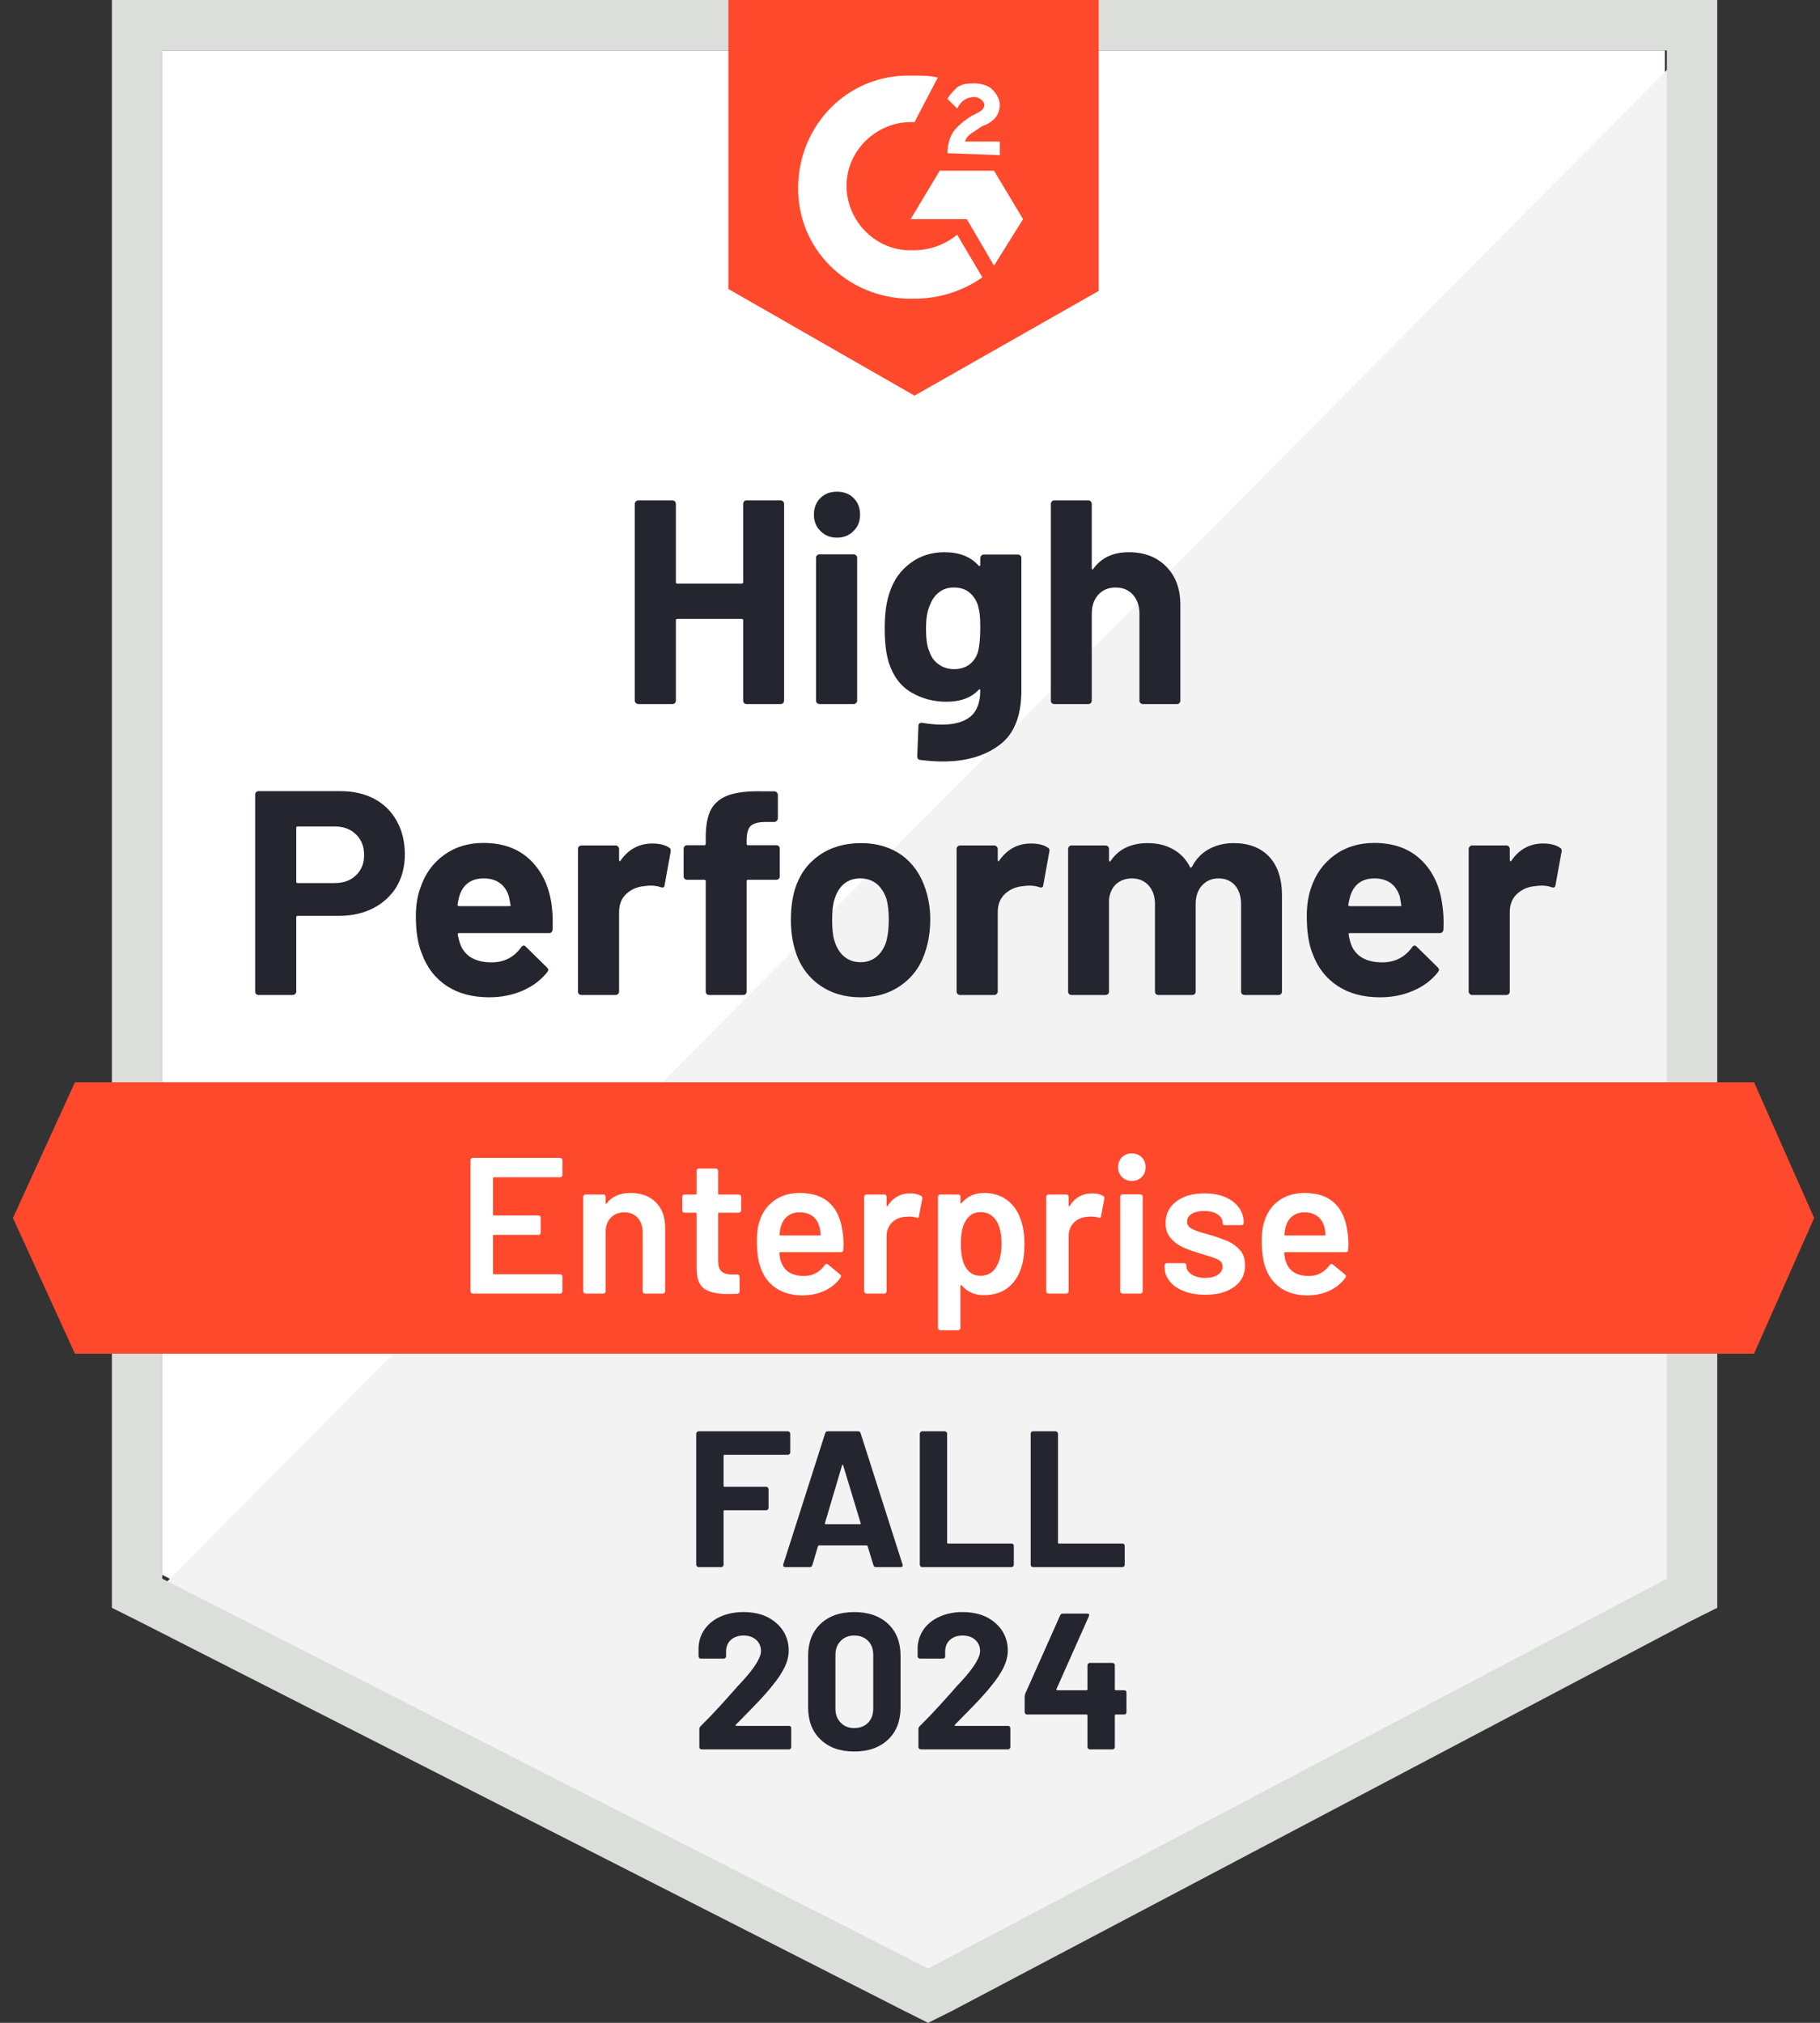
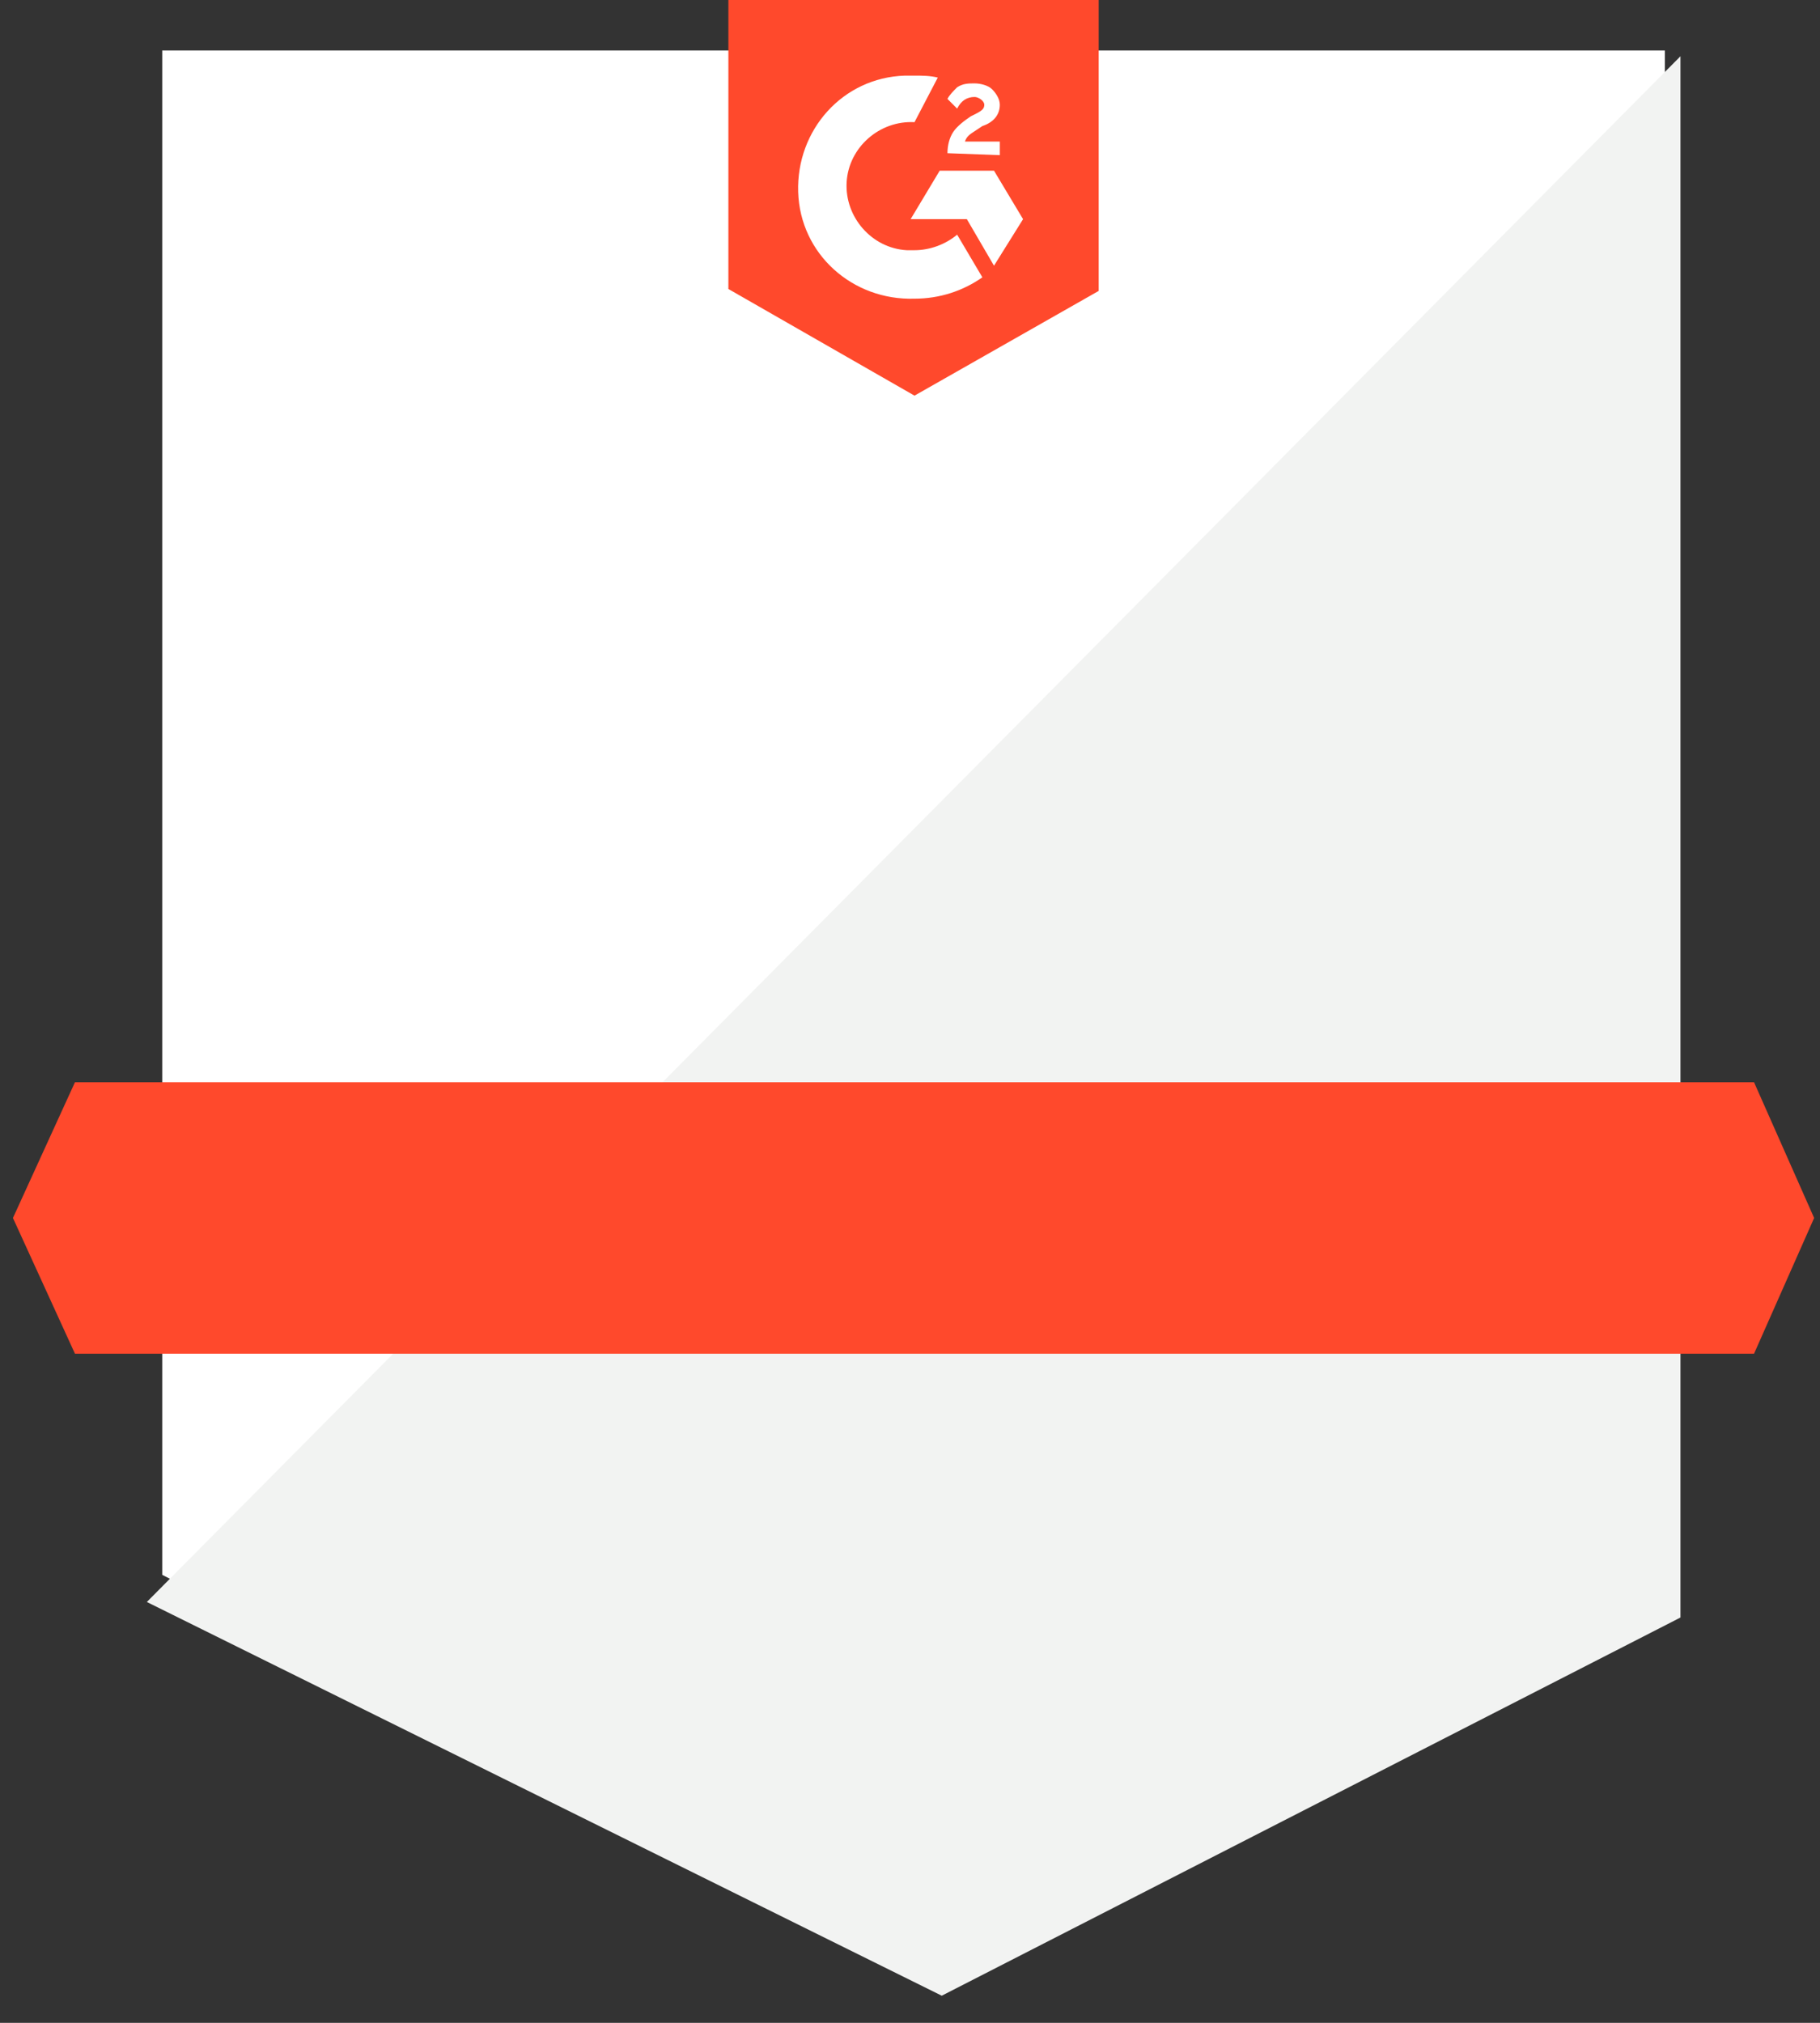
<svg xmlns="http://www.w3.org/2000/svg" width="72" height="80" viewBox="0 0 72 80" fill="none">
  <rect x="0" y="0" width="72" height="80" fill="#333333" stroke="none" />
  <path d="M6.418 62.283L36.715 77.7L65.862 62.283V1.996H6.418V62.283Z" fill="white" />
  <path d="M66.48 2.225L5.809 63.356L37.256 78.927L66.48 63.97V2.225Z" fill="#F2F3F2" />
-   <path d="M4.426 22.09V63.586L5.5 64.123L35.797 79.54L36.717 80L37.638 79.54L66.861 64.123L67.935 63.586V0H4.426V22.09ZM6.42 62.435V1.994H65.941V62.435L36.717 77.852L6.42 62.435Z" fill="#DCDEDC" />
  <path d="M36.178 2.991C36.485 2.991 36.792 2.991 37.099 3.068L36.178 4.832C34.797 4.756 33.57 5.829 33.493 7.21C33.417 8.591 34.491 9.818 35.871 9.895H36.178C36.792 9.895 37.405 9.664 37.865 9.281L38.863 10.968C38.096 11.505 37.175 11.812 36.178 11.812C33.724 11.889 31.653 10.048 31.576 7.593C31.499 5.139 33.34 3.068 35.795 2.991H36.178ZM39.323 6.75L40.473 8.667L39.323 10.508L38.249 8.667H36.025L37.175 6.75H39.323ZM37.482 6.059C37.482 5.753 37.559 5.446 37.712 5.216C37.865 4.986 38.172 4.756 38.402 4.602L38.556 4.525C38.863 4.372 38.939 4.295 38.939 4.142C38.939 3.989 38.709 3.835 38.556 3.835C38.249 3.835 38.019 3.988 37.865 4.295L37.482 3.912C37.559 3.758 37.712 3.605 37.865 3.452C38.096 3.298 38.326 3.298 38.556 3.298C38.786 3.298 39.093 3.375 39.246 3.528C39.4 3.682 39.553 3.912 39.553 4.142C39.553 4.525 39.323 4.832 38.863 4.986L38.633 5.139C38.402 5.292 38.249 5.369 38.172 5.599H39.553V6.136L37.482 6.059ZM36.178 15.647L43.465 11.505V0H28.815V11.429L36.178 15.647ZM69.39 42.8H2.966L0.512 48.169L2.966 53.538H69.39L71.768 48.169L69.39 42.8Z" fill="#FF492C" />
-   <path d="M13.476 31.289C13.982 31.289 14.427 31.391 14.811 31.595C15.194 31.8 15.491 32.094 15.701 32.477C15.91 32.856 16.015 33.291 16.015 33.781C16.015 34.267 15.908 34.694 15.693 35.062C15.473 35.425 15.166 35.709 14.773 35.914C14.379 36.118 13.924 36.221 13.407 36.221H11.774C11.738 36.221 11.72 36.241 11.72 36.282V39.212C11.72 39.253 11.704 39.286 11.674 39.312C11.648 39.337 11.615 39.35 11.574 39.35H10.232C10.191 39.35 10.158 39.337 10.132 39.312C10.107 39.286 10.094 39.253 10.094 39.212V31.427C10.094 31.386 10.107 31.352 10.132 31.327C10.158 31.301 10.191 31.289 10.232 31.289H13.476ZM13.231 34.924C13.589 34.924 13.873 34.822 14.082 34.617C14.297 34.413 14.404 34.147 14.404 33.82C14.404 33.477 14.297 33.204 14.082 32.999C13.873 32.789 13.589 32.684 13.231 32.684H11.774C11.738 32.684 11.72 32.705 11.72 32.746V34.863C11.72 34.904 11.738 34.924 11.774 34.924H13.231ZM21.822 35.783C21.862 36.075 21.875 36.4 21.86 36.757C21.855 36.855 21.806 36.903 21.714 36.903H18.163C18.117 36.903 18.099 36.921 18.109 36.957C18.135 37.11 18.178 37.264 18.239 37.417C18.439 37.847 18.845 38.061 19.459 38.061C19.95 38.056 20.336 37.857 20.617 37.463C20.653 37.417 20.689 37.394 20.725 37.394C20.745 37.394 20.771 37.409 20.801 37.44L21.63 38.253C21.671 38.294 21.691 38.33 21.691 38.361C21.691 38.376 21.676 38.407 21.645 38.453C21.389 38.77 21.065 39.012 20.671 39.181C20.267 39.355 19.827 39.442 19.352 39.442C18.697 39.442 18.14 39.294 17.68 38.997C17.224 38.695 16.897 38.276 16.698 37.739C16.534 37.356 16.452 36.855 16.452 36.236C16.452 35.811 16.511 35.438 16.629 35.116C16.808 34.574 17.117 34.142 17.557 33.82C17.997 33.498 18.518 33.337 19.122 33.337C19.889 33.337 20.505 33.559 20.97 34.004C21.435 34.449 21.719 35.042 21.822 35.783ZM19.137 34.74C18.651 34.74 18.331 34.965 18.178 35.415C18.147 35.517 18.122 35.64 18.101 35.783C18.101 35.819 18.122 35.837 18.163 35.837H20.149C20.195 35.837 20.211 35.819 20.195 35.783C20.154 35.563 20.134 35.456 20.134 35.461C20.067 35.231 19.947 35.052 19.773 34.924C19.605 34.801 19.393 34.74 19.137 34.74ZM25.81 33.359C26.086 33.359 26.306 33.413 26.47 33.521C26.526 33.551 26.546 33.608 26.531 33.689L26.293 35.001C26.288 35.093 26.234 35.121 26.132 35.085C26.015 35.044 25.881 35.024 25.733 35.024C25.672 35.024 25.585 35.032 25.473 35.047C25.201 35.072 24.969 35.175 24.774 35.354C24.585 35.533 24.491 35.773 24.491 36.075V39.212C24.491 39.253 24.475 39.286 24.445 39.312C24.419 39.337 24.388 39.35 24.353 39.35H23.003C22.967 39.35 22.934 39.337 22.903 39.312C22.877 39.286 22.865 39.253 22.865 39.212V33.574C22.865 33.538 22.877 33.505 22.903 33.475C22.934 33.449 22.967 33.436 23.003 33.436H24.353C24.388 33.436 24.419 33.449 24.445 33.475C24.475 33.505 24.491 33.538 24.491 33.574V34.011C24.491 34.032 24.498 34.047 24.514 34.057C24.524 34.068 24.534 34.063 24.544 34.042C24.861 33.587 25.283 33.359 25.81 33.359ZM30.711 33.428C30.752 33.428 30.785 33.441 30.811 33.467C30.837 33.492 30.849 33.526 30.849 33.567V34.656C30.849 34.697 30.837 34.73 30.811 34.755C30.785 34.781 30.752 34.794 30.711 34.794H29.599C29.558 34.794 29.538 34.812 29.538 34.847V39.212C29.538 39.253 29.525 39.286 29.499 39.312C29.474 39.337 29.441 39.35 29.4 39.35H28.057C28.016 39.35 27.983 39.337 27.958 39.312C27.932 39.286 27.919 39.253 27.919 39.212V34.847C27.919 34.812 27.899 34.794 27.858 34.794H27.183C27.142 34.794 27.109 34.781 27.083 34.755C27.058 34.73 27.045 34.697 27.045 34.656V33.567C27.045 33.526 27.058 33.492 27.083 33.467C27.109 33.441 27.142 33.428 27.183 33.428H27.858C27.899 33.428 27.919 33.408 27.919 33.367V33.114C27.919 32.639 27.991 32.268 28.134 32.002C28.282 31.741 28.517 31.555 28.84 31.442C29.167 31.329 29.619 31.281 30.197 31.296H30.634C30.67 31.296 30.701 31.309 30.727 31.335C30.757 31.365 30.773 31.398 30.773 31.434V32.362C30.773 32.403 30.757 32.437 30.727 32.462C30.701 32.493 30.67 32.508 30.634 32.508H30.251C29.985 32.513 29.798 32.567 29.691 32.669C29.589 32.777 29.538 32.968 29.538 33.245V33.367C29.538 33.408 29.558 33.428 29.599 33.428H30.711ZM34.048 39.442C33.403 39.442 32.851 39.273 32.391 38.936C31.931 38.598 31.616 38.138 31.448 37.555C31.34 37.197 31.287 36.806 31.287 36.382C31.287 35.932 31.34 35.525 31.448 35.162C31.627 34.594 31.946 34.15 32.406 33.827C32.867 33.505 33.419 33.344 34.063 33.344C34.687 33.344 35.224 33.503 35.674 33.82C36.114 34.142 36.425 34.587 36.61 35.154C36.737 35.538 36.801 35.939 36.801 36.359C36.801 36.773 36.748 37.161 36.64 37.524C36.471 38.123 36.157 38.591 35.697 38.928C35.242 39.271 34.692 39.442 34.048 39.442ZM34.048 38.054C34.298 38.054 34.513 37.977 34.692 37.824C34.871 37.67 34.999 37.458 35.075 37.187C35.132 36.941 35.16 36.673 35.16 36.382C35.16 36.059 35.132 35.788 35.075 35.569C34.989 35.308 34.858 35.103 34.684 34.955C34.505 34.812 34.288 34.74 34.032 34.74C33.777 34.74 33.562 34.812 33.388 34.955C33.214 35.103 33.089 35.308 33.012 35.569C32.951 35.748 32.92 36.019 32.92 36.382C32.92 36.729 32.948 36.998 33.005 37.187C33.081 37.458 33.209 37.67 33.388 37.824C33.567 37.977 33.787 38.054 34.048 38.054ZM40.79 33.359C41.066 33.359 41.286 33.413 41.45 33.521C41.511 33.551 41.531 33.608 41.511 33.689L41.273 35.001C41.268 35.093 41.214 35.121 41.112 35.085C40.994 35.044 40.861 35.024 40.713 35.024C40.652 35.024 40.567 35.032 40.46 35.047C40.184 35.072 39.949 35.175 39.754 35.354C39.565 35.533 39.471 35.773 39.471 36.075V39.212C39.471 39.253 39.455 39.286 39.425 39.312C39.399 39.337 39.366 39.35 39.325 39.35H37.983C37.947 39.35 37.913 39.337 37.883 39.312C37.857 39.286 37.844 39.253 37.844 39.212V33.574C37.844 33.538 37.857 33.505 37.883 33.475C37.913 33.449 37.947 33.436 37.983 33.436H39.325C39.366 33.436 39.399 33.449 39.425 33.475C39.455 33.505 39.471 33.538 39.471 33.574V34.011C39.471 34.032 39.476 34.047 39.486 34.057C39.506 34.068 39.519 34.063 39.524 34.042C39.841 33.587 40.263 33.359 40.79 33.359ZM48.805 33.344C49.403 33.344 49.871 33.523 50.209 33.881C50.546 34.244 50.715 34.753 50.715 35.407V39.212C50.715 39.253 50.702 39.286 50.677 39.312C50.651 39.337 50.62 39.35 50.585 39.35H49.235C49.199 39.35 49.166 39.337 49.135 39.312C49.109 39.286 49.097 39.253 49.097 39.212V35.76C49.097 35.448 49.017 35.2 48.859 35.016C48.695 34.832 48.478 34.74 48.207 34.74C47.941 34.74 47.724 34.832 47.555 35.016C47.386 35.2 47.302 35.446 47.302 35.753V39.212C47.302 39.253 47.289 39.286 47.264 39.312C47.233 39.337 47.2 39.35 47.164 39.35H45.829C45.788 39.35 45.755 39.337 45.729 39.312C45.704 39.286 45.691 39.253 45.691 39.212V35.76C45.691 35.453 45.607 35.206 45.438 35.016C45.269 34.832 45.049 34.74 44.778 34.74C44.538 34.74 44.333 34.812 44.165 34.955C44.001 35.103 43.904 35.308 43.873 35.569V39.212C43.873 39.253 43.861 39.286 43.835 39.312C43.804 39.337 43.771 39.35 43.735 39.35H42.393C42.352 39.35 42.319 39.337 42.293 39.312C42.268 39.286 42.255 39.253 42.255 39.212V33.574C42.255 33.538 42.268 33.505 42.293 33.475C42.319 33.449 42.352 33.436 42.393 33.436H43.735C43.771 33.436 43.804 33.449 43.835 33.475C43.861 33.505 43.873 33.538 43.873 33.574V34.027C43.873 34.047 43.881 34.063 43.896 34.073C43.912 34.078 43.927 34.068 43.942 34.042C44.259 33.577 44.748 33.344 45.407 33.344C45.791 33.344 46.126 33.426 46.412 33.59C46.698 33.748 46.918 33.978 47.072 34.28C47.092 34.326 47.12 34.326 47.156 34.28C47.32 33.963 47.547 33.728 47.839 33.574C48.125 33.421 48.447 33.344 48.805 33.344ZM57.058 35.783C57.104 36.075 57.12 36.4 57.104 36.757C57.094 36.855 57.043 36.903 56.951 36.903H53.4C53.354 36.903 53.338 36.921 53.354 36.957C53.374 37.11 53.415 37.264 53.476 37.417C53.676 37.847 54.082 38.061 54.696 38.061C55.187 38.056 55.575 37.857 55.862 37.463C55.892 37.417 55.926 37.394 55.961 37.394C55.987 37.394 56.015 37.409 56.046 37.44L56.874 38.253C56.91 38.294 56.928 38.33 56.928 38.361C56.928 38.376 56.913 38.407 56.882 38.453C56.631 38.77 56.307 39.012 55.908 39.181C55.509 39.355 55.072 39.442 54.596 39.442C53.937 39.442 53.379 39.294 52.924 38.997C52.464 38.695 52.134 38.276 51.935 37.739C51.776 37.356 51.697 36.855 51.697 36.236C51.697 35.811 51.753 35.438 51.866 35.116C52.044 34.574 52.354 34.142 52.794 33.82C53.233 33.498 53.758 33.337 54.366 33.337C55.133 33.337 55.749 33.559 56.215 34.004C56.68 34.449 56.961 35.042 57.058 35.783ZM54.374 34.74C53.893 34.74 53.576 34.965 53.423 35.415C53.392 35.517 53.364 35.64 53.338 35.783C53.338 35.819 53.359 35.837 53.4 35.837H55.386C55.432 35.837 55.447 35.819 55.432 35.783C55.396 35.563 55.379 35.456 55.379 35.461C55.307 35.231 55.187 35.052 55.018 34.924C54.844 34.801 54.629 34.74 54.374 34.74ZM61.047 33.359C61.323 33.359 61.543 33.413 61.706 33.521C61.768 33.551 61.791 33.608 61.775 33.689L61.538 35.001C61.527 35.093 61.471 35.121 61.369 35.085C61.256 35.044 61.123 35.024 60.97 35.024C60.909 35.024 60.824 35.032 60.717 35.047C60.441 35.072 60.206 35.175 60.011 35.354C59.822 35.533 59.727 35.773 59.727 36.075V39.212C59.727 39.253 59.715 39.286 59.689 39.312C59.658 39.337 59.625 39.35 59.589 39.35H58.239C58.204 39.35 58.173 39.337 58.147 39.312C58.117 39.286 58.101 39.253 58.101 39.212V33.574C58.101 33.538 58.117 33.505 58.147 33.475C58.173 33.449 58.204 33.436 58.239 33.436H59.589C59.625 33.436 59.658 33.449 59.689 33.475C59.715 33.505 59.727 33.538 59.727 33.574V34.011C59.727 34.032 59.735 34.047 59.751 34.057C59.766 34.068 59.779 34.063 59.789 34.042C60.101 33.587 60.52 33.359 61.047 33.359ZM29.4 19.929C29.4 19.893 29.412 19.86 29.438 19.829C29.463 19.804 29.494 19.791 29.53 19.791H30.88C30.916 19.791 30.949 19.804 30.98 19.829C31.005 19.86 31.018 19.893 31.018 19.929V27.707C31.018 27.747 31.005 27.781 30.98 27.806C30.949 27.832 30.916 27.845 30.88 27.845H29.53C29.494 27.845 29.463 27.832 29.438 27.806C29.412 27.781 29.4 27.747 29.4 27.707V24.531C29.4 24.495 29.379 24.477 29.338 24.477H26.792C26.756 24.477 26.738 24.495 26.738 24.531V27.707C26.738 27.747 26.725 27.781 26.7 27.806C26.669 27.832 26.636 27.845 26.6 27.845H25.25C25.214 27.845 25.184 27.832 25.158 27.806C25.127 27.781 25.112 27.747 25.112 27.707V19.929C25.112 19.893 25.127 19.86 25.158 19.829C25.184 19.804 25.214 19.791 25.25 19.791H26.6C26.636 19.791 26.669 19.804 26.7 19.829C26.725 19.86 26.738 19.893 26.738 19.929V23.02C26.738 23.061 26.756 23.081 26.792 23.081H29.338C29.379 23.081 29.4 23.061 29.4 23.02V19.929ZM33.112 21.264C32.851 21.264 32.634 21.177 32.46 21.003C32.286 20.834 32.199 20.619 32.199 20.359C32.199 20.087 32.284 19.868 32.452 19.699C32.621 19.53 32.841 19.446 33.112 19.446C33.383 19.446 33.603 19.53 33.772 19.699C33.94 19.868 34.025 20.087 34.025 20.359C34.025 20.619 33.938 20.834 33.764 21.003C33.59 21.177 33.373 21.264 33.112 21.264ZM32.422 27.845C32.386 27.845 32.353 27.832 32.322 27.806C32.296 27.781 32.284 27.747 32.284 27.707V22.061C32.284 22.02 32.296 21.987 32.322 21.962C32.353 21.936 32.386 21.923 32.422 21.923H33.772C33.807 21.923 33.838 21.936 33.864 21.962C33.894 21.987 33.91 22.02 33.91 22.061V27.707C33.91 27.747 33.894 27.781 33.864 27.806C33.838 27.832 33.807 27.845 33.772 27.845H32.422ZM38.78 22.069C38.78 22.033 38.796 22 38.826 21.969C38.852 21.944 38.883 21.931 38.918 21.931H40.268C40.304 21.931 40.337 21.944 40.368 21.969C40.394 22 40.406 22.033 40.406 22.069V27.315C40.406 28.318 40.117 29.034 39.54 29.463C38.962 29.898 38.215 30.115 37.3 30.115C37.029 30.115 36.73 30.095 36.403 30.054C36.326 30.043 36.287 29.995 36.287 29.908L36.333 28.719C36.333 28.617 36.387 28.573 36.495 28.589C36.771 28.635 37.024 28.658 37.254 28.658C37.745 28.658 38.123 28.553 38.389 28.343C38.65 28.123 38.78 27.778 38.78 27.308C38.78 27.282 38.773 27.267 38.757 27.262C38.742 27.257 38.727 27.264 38.711 27.285C38.42 27.597 37.995 27.753 37.438 27.753C36.937 27.753 36.479 27.632 36.065 27.392C35.646 27.152 35.346 26.763 35.168 26.226C35.055 25.873 34.999 25.416 34.999 24.853C34.999 24.255 35.068 23.769 35.206 23.396C35.364 22.925 35.636 22.55 36.019 22.268C36.403 21.982 36.85 21.839 37.361 21.839C37.949 21.839 38.399 22.015 38.711 22.368C38.727 22.384 38.742 22.389 38.757 22.384C38.773 22.378 38.78 22.366 38.78 22.345V22.069ZM38.688 25.781C38.749 25.556 38.78 25.242 38.78 24.838C38.78 24.603 38.773 24.421 38.757 24.293C38.742 24.16 38.716 24.035 38.681 23.918C38.609 23.713 38.494 23.547 38.335 23.419C38.177 23.296 37.977 23.235 37.737 23.235C37.507 23.235 37.313 23.296 37.154 23.419C36.99 23.547 36.87 23.713 36.794 23.918C36.686 24.148 36.633 24.459 36.633 24.853C36.633 25.283 36.679 25.59 36.771 25.774C36.837 25.983 36.957 26.149 37.131 26.272C37.305 26.4 37.51 26.464 37.745 26.464C37.99 26.464 38.195 26.4 38.358 26.272C38.517 26.149 38.627 25.986 38.688 25.781ZM44.656 21.839C45.269 21.839 45.763 22.028 46.136 22.407C46.509 22.78 46.696 23.289 46.696 23.933V27.707C46.696 27.747 46.683 27.781 46.657 27.806C46.632 27.832 46.601 27.845 46.566 27.845H45.215C45.18 27.845 45.147 27.832 45.116 27.806C45.09 27.781 45.077 27.747 45.077 27.707V24.263C45.077 23.961 44.99 23.713 44.817 23.519C44.648 23.329 44.42 23.235 44.134 23.235C43.853 23.235 43.625 23.329 43.451 23.519C43.278 23.713 43.191 23.961 43.191 24.263V27.707C43.191 27.747 43.178 27.781 43.152 27.806C43.127 27.832 43.093 27.845 43.053 27.845H41.71C41.669 27.845 41.636 27.832 41.611 27.806C41.585 27.781 41.572 27.747 41.572 27.707V19.929C41.572 19.893 41.585 19.86 41.611 19.829C41.636 19.804 41.669 19.791 41.71 19.791H43.053C43.093 19.791 43.127 19.804 43.152 19.829C43.178 19.86 43.191 19.893 43.191 19.929V22.476C43.191 22.496 43.198 22.511 43.214 22.521C43.229 22.527 43.239 22.521 43.244 22.506C43.561 22.061 44.032 21.839 44.656 21.839Z" fill="#252530" />
-   <path d="M22.249 46.467C22.249 46.492 22.241 46.513 22.226 46.528C22.206 46.548 22.183 46.559 22.157 46.559H19.541C19.516 46.559 19.503 46.571 19.503 46.597V48.031C19.503 48.057 19.516 48.07 19.541 48.07H21.298C21.323 48.07 21.346 48.077 21.367 48.093C21.382 48.113 21.39 48.136 21.39 48.162V48.745C21.39 48.77 21.382 48.793 21.367 48.814C21.346 48.829 21.323 48.837 21.298 48.837H19.541C19.516 48.837 19.503 48.849 19.503 48.875V50.355C19.503 50.381 19.516 50.394 19.541 50.394H22.157C22.183 50.394 22.206 50.404 22.226 50.424C22.241 50.44 22.249 50.46 22.249 50.486V51.069C22.249 51.094 22.241 51.115 22.226 51.13C22.206 51.151 22.183 51.161 22.157 51.161H18.705C18.68 51.161 18.659 51.151 18.644 51.13C18.623 51.115 18.613 51.094 18.613 51.069V45.884C18.613 45.858 18.623 45.838 18.644 45.822C18.659 45.802 18.68 45.792 18.705 45.792H22.157C22.183 45.792 22.206 45.802 22.226 45.822C22.241 45.838 22.249 45.858 22.249 45.884V46.467ZM24.949 47.18C25.363 47.18 25.695 47.303 25.946 47.548C26.191 47.794 26.314 48.129 26.314 48.553V51.069C26.314 51.094 26.304 51.115 26.284 51.13C26.268 51.151 26.248 51.161 26.222 51.161H25.516C25.491 51.161 25.468 51.151 25.447 51.13C25.432 51.115 25.424 51.094 25.424 51.069V48.737C25.424 48.502 25.358 48.31 25.225 48.162C25.092 48.019 24.916 47.947 24.696 47.947C24.476 47.947 24.297 48.019 24.159 48.162C24.026 48.305 23.959 48.494 23.959 48.729V51.069C23.959 51.094 23.952 51.115 23.936 51.13C23.916 51.151 23.893 51.161 23.867 51.161H23.162C23.136 51.161 23.116 51.151 23.1 51.13C23.08 51.115 23.07 51.094 23.07 51.069V47.333C23.07 47.308 23.08 47.285 23.1 47.264C23.116 47.249 23.136 47.241 23.162 47.241H23.867C23.893 47.241 23.916 47.249 23.936 47.264C23.952 47.285 23.959 47.308 23.959 47.333V47.579C23.959 47.594 23.965 47.604 23.975 47.609C23.985 47.615 23.993 47.609 23.998 47.594C24.207 47.318 24.524 47.18 24.949 47.18ZM29.321 47.87C29.321 47.896 29.311 47.916 29.29 47.932C29.275 47.952 29.254 47.962 29.229 47.962H28.447C28.421 47.962 28.408 47.975 28.408 48.001V49.849C28.408 50.044 28.449 50.184 28.531 50.271C28.618 50.358 28.753 50.401 28.937 50.401H29.167C29.193 50.401 29.213 50.409 29.229 50.424C29.249 50.445 29.259 50.468 29.259 50.493V51.069C29.259 51.125 29.229 51.158 29.167 51.168L28.769 51.176C28.365 51.176 28.063 51.107 27.863 50.969C27.664 50.831 27.562 50.57 27.557 50.187V48.001C27.557 47.975 27.544 47.962 27.518 47.962H27.081C27.056 47.962 27.033 47.952 27.012 47.932C26.997 47.916 26.989 47.896 26.989 47.87V47.333C26.989 47.308 26.997 47.285 27.012 47.264C27.033 47.249 27.056 47.241 27.081 47.241H27.518C27.544 47.241 27.557 47.228 27.557 47.203V46.306C27.557 46.28 27.564 46.257 27.58 46.236C27.6 46.221 27.623 46.214 27.649 46.214H28.316C28.342 46.214 28.362 46.221 28.377 46.236C28.398 46.257 28.408 46.28 28.408 46.306V47.203C28.408 47.228 28.421 47.241 28.447 47.241H29.229C29.254 47.241 29.275 47.249 29.29 47.264C29.311 47.285 29.321 47.308 29.321 47.333V47.87ZM33.34 48.76C33.361 48.888 33.371 49.031 33.371 49.19L33.363 49.427C33.363 49.489 33.332 49.519 33.271 49.519H30.87C30.845 49.519 30.832 49.532 30.832 49.558C30.847 49.727 30.87 49.842 30.901 49.903C31.024 50.271 31.323 50.458 31.798 50.463C32.146 50.463 32.422 50.32 32.627 50.033C32.647 50.003 32.673 49.987 32.703 49.987C32.724 49.987 32.742 49.995 32.757 50.01L33.233 50.401C33.279 50.437 33.286 50.478 33.256 50.524C33.097 50.749 32.888 50.923 32.627 51.046C32.361 51.168 32.067 51.23 31.745 51.23C31.346 51.23 31.006 51.14 30.724 50.961C30.448 50.782 30.246 50.532 30.119 50.21C30.001 49.934 29.942 49.55 29.942 49.059C29.942 48.763 29.973 48.522 30.034 48.338C30.136 47.98 30.331 47.696 30.617 47.487C30.898 47.282 31.238 47.18 31.637 47.18C32.645 47.18 33.212 47.707 33.34 48.76ZM31.637 47.947C31.448 47.947 31.29 47.995 31.162 48.093C31.039 48.185 30.952 48.315 30.901 48.484C30.87 48.571 30.85 48.683 30.84 48.821C30.829 48.847 30.84 48.86 30.87 48.86H32.427C32.453 48.86 32.466 48.847 32.466 48.821C32.455 48.694 32.44 48.596 32.42 48.53C32.374 48.346 32.284 48.203 32.151 48.1C32.013 47.998 31.842 47.947 31.637 47.947ZM36.009 47.195C36.173 47.195 36.316 47.228 36.439 47.295C36.48 47.316 36.495 47.354 36.485 47.41L36.354 48.1C36.349 48.162 36.313 48.18 36.247 48.154C36.17 48.129 36.081 48.116 35.979 48.116C35.912 48.116 35.861 48.118 35.825 48.123C35.61 48.134 35.431 48.208 35.288 48.346C35.145 48.489 35.074 48.673 35.074 48.898V51.069C35.074 51.094 35.066 51.115 35.05 51.13C35.03 51.151 35.007 51.161 34.981 51.161H34.276C34.25 51.161 34.23 51.151 34.214 51.13C34.194 51.115 34.184 51.094 34.184 51.069V47.333C34.184 47.308 34.194 47.285 34.214 47.264C34.23 47.249 34.25 47.241 34.276 47.241H34.981C35.007 47.241 35.03 47.249 35.05 47.264C35.066 47.285 35.074 47.308 35.074 47.333V47.678C35.074 47.699 35.076 47.709 35.081 47.709C35.091 47.714 35.102 47.709 35.112 47.694C35.327 47.361 35.626 47.195 36.009 47.195ZM40.389 48.254C40.481 48.515 40.527 48.834 40.527 49.213C40.527 49.576 40.483 49.888 40.397 50.148C40.284 50.486 40.105 50.749 39.86 50.938C39.609 51.127 39.295 51.222 38.916 51.222C38.553 51.222 38.262 51.092 38.042 50.831C38.032 50.821 38.021 50.818 38.011 50.823C38.001 50.828 37.996 50.839 37.996 50.854V52.518C37.996 52.544 37.988 52.564 37.973 52.58C37.952 52.6 37.929 52.61 37.904 52.61H37.198C37.173 52.61 37.152 52.6 37.137 52.58C37.116 52.564 37.106 52.544 37.106 52.518V47.333C37.106 47.308 37.116 47.285 37.137 47.264C37.152 47.249 37.173 47.241 37.198 47.241H37.904C37.929 47.241 37.952 47.249 37.973 47.264C37.988 47.285 37.996 47.308 37.996 47.333V47.563C37.996 47.579 38.001 47.589 38.011 47.594C38.021 47.599 38.032 47.594 38.042 47.579C38.267 47.313 38.561 47.18 38.924 47.18C39.287 47.18 39.594 47.275 39.844 47.464C40.095 47.653 40.276 47.916 40.389 48.254ZM39.392 50.133C39.545 49.898 39.622 49.586 39.622 49.197C39.622 48.824 39.56 48.53 39.438 48.315C39.295 48.065 39.077 47.939 38.786 47.939C38.52 47.939 38.321 48.062 38.188 48.307C38.07 48.507 38.011 48.803 38.011 49.197C38.011 49.601 38.075 49.908 38.203 50.118C38.336 50.343 38.528 50.455 38.778 50.455C39.049 50.455 39.254 50.348 39.392 50.133ZM43.212 47.195C43.375 47.195 43.518 47.228 43.641 47.295C43.682 47.316 43.697 47.354 43.687 47.41L43.557 48.1C43.552 48.162 43.516 48.18 43.449 48.154C43.373 48.129 43.283 48.116 43.181 48.116C43.114 48.116 43.063 48.118 43.028 48.123C42.813 48.134 42.634 48.208 42.491 48.346C42.347 48.489 42.276 48.673 42.276 48.898V51.069C42.276 51.094 42.268 51.115 42.253 51.13C42.232 51.151 42.209 51.161 42.184 51.161H41.478C41.453 51.161 41.432 51.151 41.417 51.13C41.396 51.115 41.386 51.094 41.386 51.069V47.333C41.386 47.308 41.396 47.285 41.417 47.264C41.432 47.249 41.453 47.241 41.478 47.241H42.184C42.209 47.241 42.232 47.249 42.253 47.264C42.268 47.285 42.276 47.308 42.276 47.333V47.678C42.276 47.699 42.278 47.709 42.283 47.709C42.294 47.714 42.304 47.709 42.314 47.694C42.529 47.361 42.828 47.195 43.212 47.195ZM44.776 46.704C44.618 46.704 44.487 46.653 44.385 46.551C44.283 46.449 44.232 46.318 44.232 46.16C44.232 46.001 44.283 45.871 44.385 45.769C44.487 45.666 44.618 45.615 44.776 45.615C44.935 45.615 45.065 45.666 45.167 45.769C45.27 45.871 45.321 46.001 45.321 46.16C45.321 46.318 45.27 46.449 45.167 46.551C45.065 46.653 44.935 46.704 44.776 46.704ZM44.408 51.161C44.383 51.161 44.362 51.151 44.347 51.13C44.326 51.115 44.316 51.094 44.316 51.069V47.326C44.316 47.3 44.326 47.28 44.347 47.264C44.362 47.244 44.383 47.234 44.408 47.234H45.114C45.139 47.234 45.162 47.244 45.183 47.264C45.198 47.28 45.206 47.3 45.206 47.326V51.069C45.206 51.094 45.198 51.115 45.183 51.13C45.162 51.151 45.139 51.161 45.114 51.161H44.408ZM47.683 51.207C47.361 51.207 47.077 51.158 46.832 51.061C46.592 50.969 46.405 50.839 46.272 50.67C46.139 50.506 46.072 50.322 46.072 50.118V50.049C46.072 50.023 46.08 50 46.096 49.98C46.116 49.964 46.139 49.957 46.165 49.957H46.84C46.865 49.957 46.888 49.964 46.909 49.98C46.924 50 46.932 50.023 46.932 50.049V50.064C46.932 50.192 47.001 50.304 47.139 50.401C47.282 50.493 47.461 50.539 47.676 50.539C47.88 50.539 48.046 50.499 48.174 50.417C48.302 50.33 48.366 50.222 48.366 50.095C48.366 49.977 48.312 49.888 48.205 49.826C48.103 49.77 47.934 49.709 47.699 49.642L47.407 49.55C47.146 49.473 46.926 49.392 46.748 49.305C46.569 49.218 46.418 49.097 46.295 48.944C46.172 48.796 46.111 48.604 46.111 48.369C46.111 48.011 46.252 47.727 46.533 47.517C46.814 47.303 47.185 47.195 47.645 47.195C47.957 47.195 48.23 47.244 48.466 47.341C48.701 47.443 48.882 47.581 49.01 47.755C49.138 47.934 49.202 48.136 49.202 48.361C49.202 48.387 49.194 48.41 49.179 48.43C49.158 48.446 49.136 48.453 49.11 48.453H48.458C48.432 48.453 48.409 48.446 48.389 48.43C48.374 48.41 48.366 48.387 48.366 48.361C48.366 48.228 48.302 48.118 48.174 48.031C48.041 47.939 47.862 47.893 47.637 47.893C47.438 47.893 47.277 47.929 47.154 48.001C47.026 48.077 46.962 48.182 46.962 48.315C46.962 48.438 47.021 48.53 47.139 48.591C47.261 48.658 47.463 48.729 47.745 48.806L47.913 48.852C48.184 48.934 48.412 49.016 48.596 49.097C48.78 49.184 48.936 49.302 49.064 49.45C49.192 49.604 49.256 49.801 49.256 50.041C49.256 50.404 49.112 50.688 48.826 50.892C48.54 51.102 48.159 51.207 47.683 51.207ZM53.313 48.76C53.334 48.888 53.344 49.031 53.344 49.19L53.336 49.427C53.336 49.489 53.306 49.519 53.244 49.519H50.843C50.818 49.519 50.805 49.532 50.805 49.558C50.82 49.727 50.843 49.842 50.874 49.903C50.997 50.271 51.296 50.458 51.772 50.463C52.119 50.463 52.395 50.32 52.6 50.033C52.62 50.003 52.646 49.987 52.677 49.987C52.697 49.987 52.715 49.995 52.73 50.01L53.206 50.401C53.252 50.437 53.26 50.478 53.229 50.524C53.07 50.749 52.858 50.923 52.592 51.046C52.331 51.168 52.04 51.23 51.718 51.23C51.319 51.23 50.979 51.14 50.698 50.961C50.422 50.782 50.219 50.532 50.092 50.21C49.974 49.934 49.915 49.55 49.915 49.059C49.915 48.763 49.946 48.522 50.007 48.338C50.11 47.98 50.301 47.696 50.583 47.487C50.869 47.282 51.212 47.18 51.61 47.18C52.618 47.18 53.185 47.707 53.313 48.76ZM51.61 47.947C51.421 47.947 51.263 47.995 51.135 48.093C51.012 48.185 50.925 48.315 50.874 48.484C50.843 48.571 50.823 48.683 50.813 48.821C50.803 48.847 50.813 48.86 50.843 48.86H52.4C52.426 48.86 52.439 48.847 52.439 48.821C52.429 48.694 52.413 48.596 52.393 48.53C52.347 48.346 52.255 48.203 52.117 48.1C51.984 47.998 51.815 47.947 51.61 47.947Z" fill="white" />
-   <path d="M31.263 57.443C31.263 57.468 31.253 57.489 31.232 57.504C31.217 57.524 31.197 57.535 31.171 57.535H28.663C28.637 57.535 28.625 57.547 28.625 57.573V58.762C28.625 58.787 28.637 58.8 28.663 58.8H30.312C30.337 58.8 30.358 58.808 30.373 58.823C30.394 58.844 30.404 58.867 30.404 58.892V59.636C30.404 59.662 30.394 59.685 30.373 59.705C30.358 59.721 30.337 59.728 30.312 59.728H28.663C28.637 59.728 28.625 59.741 28.625 59.767V61.883C28.625 61.909 28.617 61.93 28.602 61.945C28.581 61.965 28.558 61.976 28.532 61.976H27.635C27.609 61.976 27.589 61.965 27.574 61.945C27.553 61.93 27.543 61.909 27.543 61.883V56.699C27.543 56.673 27.553 56.653 27.574 56.637C27.589 56.617 27.609 56.606 27.635 56.606H31.171C31.197 56.606 31.217 56.617 31.232 56.637C31.253 56.653 31.263 56.673 31.263 56.699V57.443ZM34.653 61.976C34.602 61.976 34.569 61.95 34.553 61.899L34.323 61.147C34.313 61.127 34.3 61.117 34.285 61.117H32.398C32.383 61.117 32.37 61.127 32.36 61.147L32.137 61.899C32.122 61.95 32.089 61.976 32.038 61.976H31.064C31.033 61.976 31.01 61.965 30.995 61.945C30.979 61.93 30.977 61.904 30.987 61.868L32.644 56.683C32.659 56.632 32.692 56.606 32.743 56.606H33.948C33.999 56.606 34.032 56.632 34.047 56.683L35.704 61.868C35.709 61.878 35.712 61.891 35.712 61.907C35.712 61.953 35.684 61.976 35.627 61.976H34.653ZM32.636 60.234C32.631 60.265 32.641 60.281 32.667 60.281H34.017C34.047 60.281 34.057 60.265 34.047 60.234L33.357 57.956C33.352 57.936 33.344 57.926 33.334 57.926C33.324 57.931 33.316 57.941 33.311 57.956L32.636 60.234ZM36.479 61.976C36.453 61.976 36.433 61.965 36.417 61.945C36.397 61.93 36.387 61.909 36.387 61.883V56.699C36.387 56.673 36.397 56.653 36.417 56.637C36.433 56.617 36.453 56.606 36.479 56.606H37.376C37.402 56.606 37.425 56.617 37.445 56.637C37.461 56.653 37.468 56.673 37.468 56.699V61.009C37.468 61.035 37.481 61.047 37.507 61.047H40.015C40.04 61.047 40.063 61.055 40.084 61.071C40.099 61.091 40.107 61.114 40.107 61.139V61.883C40.107 61.909 40.099 61.93 40.084 61.945C40.063 61.965 40.04 61.976 40.015 61.976H36.479ZM40.866 61.976C40.84 61.976 40.818 61.965 40.797 61.945C40.782 61.93 40.774 61.909 40.774 61.883V56.699C40.774 56.673 40.782 56.653 40.797 56.637C40.818 56.617 40.84 56.606 40.866 56.606H41.764C41.789 56.606 41.809 56.617 41.825 56.637C41.845 56.653 41.855 56.673 41.855 56.699V61.009C41.855 61.035 41.868 61.047 41.894 61.047H44.402C44.428 61.047 44.451 61.055 44.471 61.071C44.486 61.091 44.494 61.114 44.494 61.139V61.883C44.494 61.909 44.486 61.93 44.471 61.945C44.451 61.965 44.428 61.976 44.402 61.976H40.866ZM29.108 68.211C29.098 68.222 29.095 68.232 29.1 68.242C29.105 68.252 29.115 68.257 29.131 68.257H31.209C31.235 68.257 31.258 68.265 31.278 68.281C31.294 68.301 31.301 68.324 31.301 68.35V69.094C31.301 69.119 31.294 69.139 31.278 69.155C31.258 69.175 31.235 69.186 31.209 69.186H27.758C27.732 69.186 27.709 69.175 27.689 69.155C27.673 69.139 27.666 69.119 27.666 69.094V68.388C27.666 68.342 27.681 68.303 27.712 68.273C27.962 68.027 28.218 67.761 28.479 67.475C28.739 67.184 28.903 67.002 28.97 66.93C29.113 66.762 29.259 66.601 29.407 66.447C29.872 65.931 30.105 65.547 30.105 65.297C30.105 65.118 30.041 64.969 29.913 64.852C29.785 64.739 29.619 64.683 29.415 64.683C29.21 64.683 29.044 64.739 28.916 64.852C28.788 64.969 28.724 65.123 28.724 65.312V65.504C28.724 65.529 28.714 65.552 28.694 65.573C28.678 65.588 28.658 65.596 28.632 65.596H27.727C27.701 65.596 27.681 65.588 27.666 65.573C27.645 65.552 27.635 65.529 27.635 65.504V65.143C27.65 64.867 27.737 64.622 27.896 64.407C28.054 64.197 28.264 64.036 28.525 63.924C28.791 63.811 29.087 63.755 29.415 63.755C29.778 63.755 30.095 63.822 30.366 63.955C30.631 64.093 30.839 64.277 30.987 64.507C31.13 64.737 31.202 64.993 31.202 65.274C31.202 65.489 31.148 65.708 31.041 65.933C30.933 66.158 30.772 66.401 30.557 66.662C30.399 66.862 30.227 67.058 30.043 67.253C29.859 67.447 29.586 67.728 29.223 68.096L29.108 68.211ZM33.794 69.27C33.232 69.27 32.787 69.111 32.46 68.794C32.132 68.482 31.969 68.055 31.969 67.513V65.489C31.969 64.957 32.132 64.535 32.46 64.223C32.787 63.911 33.232 63.755 33.794 63.755C34.357 63.755 34.804 63.911 35.136 64.223C35.464 64.535 35.627 64.957 35.627 65.489V67.513C35.627 68.055 35.464 68.482 35.136 68.794C34.804 69.111 34.357 69.27 33.794 69.27ZM33.794 68.342C34.024 68.342 34.208 68.27 34.346 68.127C34.479 67.989 34.546 67.802 34.546 67.567V65.458C34.546 65.223 34.479 65.036 34.346 64.898C34.208 64.755 34.024 64.683 33.794 64.683C33.569 64.683 33.39 64.755 33.257 64.898C33.119 65.036 33.05 65.223 33.05 65.458V67.567C33.05 67.802 33.119 67.989 33.257 68.127C33.39 68.27 33.569 68.342 33.794 68.342ZM37.775 68.211C37.765 68.222 37.762 68.232 37.767 68.242C37.772 68.252 37.783 68.257 37.798 68.257H39.877C39.902 68.257 39.925 68.265 39.946 68.281C39.961 68.301 39.969 68.324 39.969 68.35V69.094C39.969 69.119 39.961 69.139 39.946 69.155C39.925 69.175 39.902 69.186 39.877 69.186H36.425C36.4 69.186 36.379 69.175 36.364 69.155C36.343 69.139 36.333 69.119 36.333 69.094V68.388C36.333 68.342 36.348 68.303 36.379 68.273C36.63 68.027 36.885 67.761 37.146 67.475C37.407 67.184 37.571 67.002 37.637 66.93C37.78 66.762 37.926 66.601 38.074 66.447C38.539 65.931 38.772 65.547 38.772 65.297C38.772 65.118 38.708 64.969 38.58 64.852C38.453 64.739 38.286 64.683 38.082 64.683C37.877 64.683 37.711 64.739 37.583 64.852C37.455 64.969 37.392 65.123 37.392 65.312V65.504C37.392 65.529 37.384 65.552 37.368 65.573C37.348 65.588 37.325 65.596 37.299 65.596H36.394C36.369 65.596 36.348 65.588 36.333 65.573C36.312 65.552 36.302 65.529 36.302 65.504V65.143C36.318 64.867 36.405 64.622 36.563 64.407C36.722 64.197 36.934 64.036 37.2 63.924C37.461 63.811 37.755 63.755 38.082 63.755C38.445 63.755 38.762 63.822 39.033 63.955C39.299 64.093 39.506 64.277 39.654 64.507C39.797 64.737 39.869 64.993 39.869 65.274C39.869 65.489 39.815 65.708 39.708 65.933C39.6 66.158 39.439 66.401 39.225 66.662C39.066 66.862 38.895 67.058 38.711 67.253C38.527 67.447 38.253 67.728 37.89 68.096L37.775 68.211ZM44.471 66.846C44.497 66.846 44.52 66.854 44.54 66.869C44.555 66.89 44.563 66.913 44.563 66.938V67.713C44.563 67.738 44.555 67.761 44.54 67.782C44.52 67.797 44.497 67.805 44.471 67.805H44.141C44.116 67.805 44.103 67.818 44.103 67.843V69.094C44.103 69.119 44.095 69.139 44.08 69.155C44.059 69.175 44.036 69.186 44.011 69.186H43.113C43.088 69.186 43.067 69.175 43.052 69.155C43.032 69.139 43.021 69.119 43.021 69.094V67.843C43.021 67.818 43.009 67.805 42.983 67.805H40.628C40.603 67.805 40.582 67.797 40.567 67.782C40.547 67.761 40.536 67.738 40.536 67.713V67.099C40.536 67.069 40.544 67.03 40.559 66.984L41.94 63.885C41.96 63.839 41.996 63.816 42.047 63.816H43.006C43.042 63.816 43.067 63.827 43.083 63.847C43.093 63.862 43.09 63.888 43.075 63.924L41.794 66.8C41.789 66.81 41.789 66.821 41.794 66.831C41.799 66.841 41.807 66.846 41.817 66.846H42.983C43.009 66.846 43.021 66.833 43.021 66.808V65.857C43.021 65.831 43.032 65.811 43.052 65.795C43.067 65.775 43.088 65.765 43.113 65.765H44.011C44.036 65.765 44.059 65.775 44.08 65.795C44.095 65.811 44.103 65.831 44.103 65.857V66.808C44.103 66.833 44.116 66.846 44.141 66.846H44.471Z" fill="#252530" />
</svg>